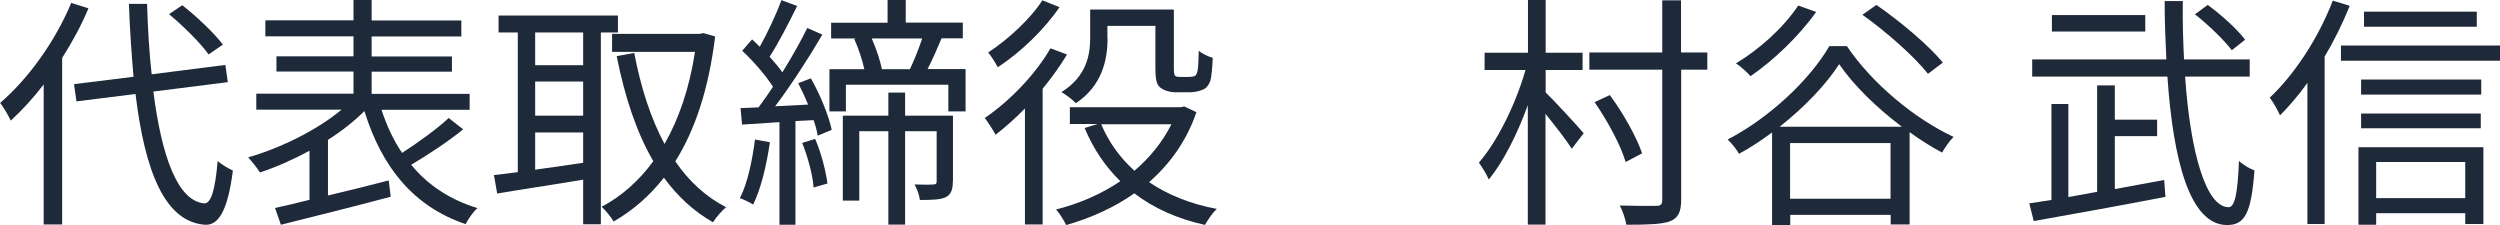
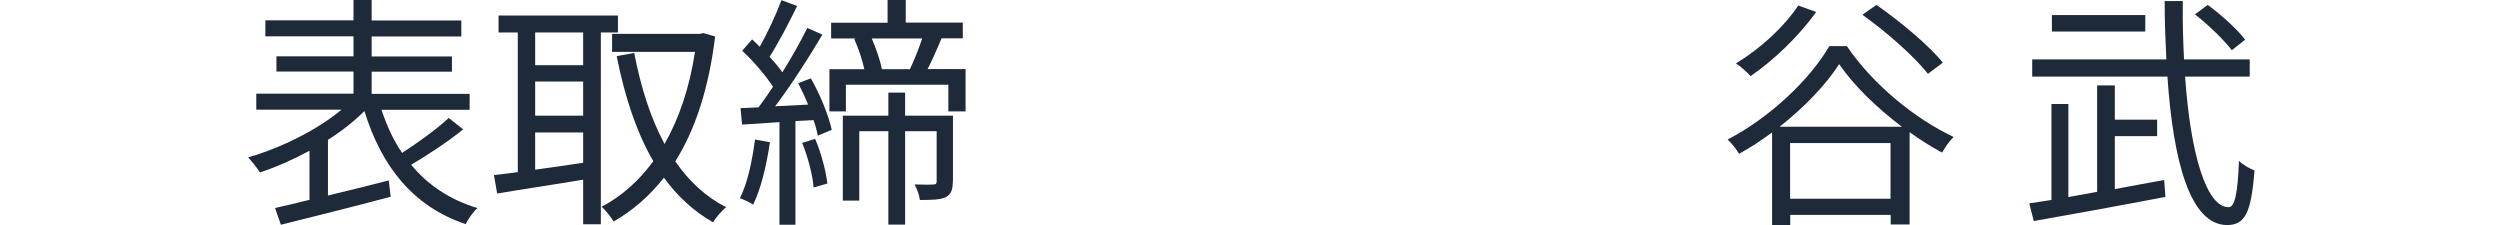
<svg xmlns="http://www.w3.org/2000/svg" id="_レイヤー_2" viewBox="0 0 162.52 14.65">
  <defs>
    <style>.cls-1{fill:#1e2939;}</style>
  </defs>
-   <path class="cls-1" d="M5.75.54c-.46,1.12-1.06,2.19-1.71,3.23v10.82h-1.2V5.49c-.69.9-1.41,1.68-2.14,2.35-.13-.29-.48-.88-.69-1.15C1.82,5.14,3.58,2.71,4.63.19l1.12.35ZM9.97,5.95c.54,4.24,1.58,7.11,3.3,7.27.46.03.72-.91.88-2.75.24.22.75.51.99.62-.35,2.74-.99,3.57-1.82,3.52-2.62-.19-3.91-3.51-4.51-8.5l-3.84.48-.16-1.12,3.87-.48c-.13-1.49-.24-3.07-.3-4.74h1.18c.05,1.62.14,3.17.3,4.58l4.79-.61.16,1.12-4.83.61ZM13.57,3.55c-.51-.72-1.63-1.84-2.58-2.63l.86-.58c.96.75,2.1,1.84,2.64,2.56l-.93.64Z" />
  <path class="cls-1" d="M30.12,8.4c-1.01.82-2.32,1.68-3.39,2.31,1.07,1.31,2.51,2.27,4.31,2.82-.27.22-.61.72-.77,1.04-3.41-1.15-5.46-3.73-6.58-7.35-.66.66-1.47,1.3-2.37,1.87v3.62c1.26-.3,2.63-.64,3.95-.98l.13,1.06c-2.51.67-5.23,1.34-7.14,1.82l-.38-1.09c.64-.14,1.41-.32,2.24-.53v-3.19c-1.07.58-2.19,1.07-3.22,1.41-.19-.3-.53-.72-.77-.98,2.08-.59,4.5-1.78,6.07-3.1h-5.54v-1.04h6.32v-1.44h-5.01v-.99h5.01v-1.3h-5.73v-1.04h5.73V0h1.18v1.33h5.83v1.04h-5.83v1.3h5.22v.99h-5.22v1.44h6.37v1.04h-5.73c.34,1.02.77,1.97,1.34,2.8,1.02-.66,2.26-1.55,3.03-2.27l.94.74Z" />
  <path class="cls-1" d="M39.06,2.11v12.47h-1.15v-2.9c-2.02.34-4.07.64-5.59.9l-.21-1.2c.45-.05.98-.11,1.55-.19V2.11h-1.25v-1.1h7.76v1.1h-1.12ZM37.91,2.11h-3.12v2.13h3.12v-2.13ZM37.91,5.3h-3.12v2.22h3.12v-2.22ZM34.79,11.03c.98-.13,2.05-.29,3.12-.45v-1.97h-3.12v2.42ZM46.49,2.37c-.42,3.43-1.31,6.08-2.59,8.12.88,1.28,1.97,2.3,3.3,2.98-.27.22-.66.67-.85.98-1.26-.72-2.32-1.7-3.19-2.9-.94,1.2-2.05,2.15-3.27,2.85-.18-.3-.53-.74-.78-.96,1.26-.66,2.4-1.65,3.36-2.96-1.1-1.89-1.86-4.21-2.38-6.83l1.14-.21c.42,2.21,1.06,4.23,1.97,5.92.93-1.63,1.62-3.63,1.98-5.99h-5.39v-1.17h5.71l.22-.05.77.22Z" />
  <path class="cls-1" d="M50.05,9.25c-.22,1.5-.58,3.02-1.09,4.05-.18-.13-.64-.34-.86-.42.5-.98.8-2.42.98-3.81l.98.18ZM52.71,5.09c.61,1.06,1.17,2.45,1.36,3.35l-.91.38c-.05-.29-.14-.64-.27-1.01l-1.18.06v6.74h-1.04v-6.67c-.88.06-1.71.11-2.43.16l-.1-1.07c.35-.02.75-.03,1.17-.05.3-.4.62-.85.94-1.34-.46-.72-1.26-1.65-2-2.34l.64-.74c.16.14.34.32.5.48.51-.91,1.09-2.15,1.41-3.03l1.02.38c-.54,1.1-1.22,2.42-1.79,3.3.32.35.61.7.83,1.01.62-.99,1.2-2.03,1.62-2.88l.98.43c-.87,1.49-2.05,3.31-3.07,4.66l2.14-.11c-.19-.48-.42-.96-.64-1.39l.83-.32ZM52.99,9.03c.4.91.7,2.11.8,2.9l-.9.26c-.05-.78-.37-1.98-.74-2.9l.83-.26ZM62.77,4.5v2.74h-1.12v-1.73h-6.66v1.73h-1.07v-2.74h2.27c-.13-.59-.38-1.36-.66-1.97l.13-.03h-1.63v-1.02h3.67V0h1.18v1.47h3.71v1.02h-1.38c-.29.7-.61,1.42-.91,2h2.46ZM61.94,11.8c0,.51-.1.83-.46,1.02-.35.16-.86.18-1.68.18-.03-.29-.19-.74-.35-1.01.59.02,1.07.02,1.25,0,.14,0,.19-.05.19-.21v-3.25h-2.05v6.07h-1.09v-6.07h-1.89v4.51h-1.07v-5.52h2.96v-1.5h1.09v1.5h3.11v4.27ZM56.67,2.5c.29.66.56,1.46.66,2h1.82c.27-.56.59-1.36.8-2h-3.28Z" />
-   <path class="cls-1" d="M69.36,3.55c-.45.75-.99,1.5-1.58,2.22v8.82h-1.15v-7.54c-.62.64-1.28,1.22-1.91,1.71-.13-.26-.5-.83-.7-1.09,1.6-1.09,3.27-2.8,4.27-4.53l1.07.4ZM68.88.46c-.96,1.42-2.54,2.96-4.02,3.91-.13-.26-.43-.74-.62-.96,1.31-.85,2.79-2.23,3.52-3.39l1.12.45ZM77.77,7.31c-.64,1.87-1.73,3.36-3.07,4.53,1.2.82,2.69,1.42,4.4,1.74-.26.24-.59.72-.77,1.04-1.81-.4-3.33-1.09-4.59-2.05-1.34.94-2.87,1.62-4.43,2.06-.14-.29-.43-.77-.66-1.01,1.46-.37,2.91-.98,4.18-1.84-.98-.96-1.76-2.11-2.32-3.46l.85-.26h-1.81v-1.09h7.2l.24-.05.78.37ZM72,2.5c0,1.38-.35,3.07-2.06,4.21-.19-.21-.67-.58-.94-.72,1.62-1.01,1.87-2.4,1.87-3.51V.62h5.44v3.76c0,.32.02.5.1.56.06.05.18.06.29.06h.58c.14,0,.3-.02.38-.05.08-.05.16-.16.19-.35.05-.22.06-.69.08-1.3.22.19.59.37.91.46-.03.61-.08,1.3-.18,1.55-.11.27-.27.45-.5.53-.21.1-.58.16-.83.16h-.9c-.35,0-.72-.1-.98-.29-.26-.21-.34-.48-.34-1.39V1.68h-3.12v.82ZM71.59,8.08c.48,1.15,1.22,2.18,2.16,3.02.99-.85,1.82-1.86,2.4-3.02h-4.56Z" />
-   <path class="cls-1" d="M100.47,6c.56.53,2.1,2.21,2.48,2.66l-.77,1.01c-.34-.54-1.09-1.5-1.71-2.27v7.2h-1.15v-7.76c-.69,1.9-1.62,3.73-2.54,4.83-.13-.34-.45-.82-.64-1.1,1.18-1.34,2.4-3.81,3.03-6.02h-2.66v-1.12h2.82V0h1.15v3.43h2.4v1.12h-2.4v1.46ZM111,4.53h-1.71v8.45c0,.83-.21,1.2-.74,1.41-.53.19-1.44.22-2.82.22-.06-.34-.24-.9-.43-1.25,1.07.03,2.08.03,2.38.02.29,0,.38-.1.38-.4V4.53h-4.74v-1.12h4.74V.02h1.22v3.39h1.71v1.12ZM105.68,10.53c-.3-1.04-1.17-2.67-2.02-3.89l.99-.46c.88,1.18,1.76,2.77,2.1,3.79l-1.07.56Z" />
  <path class="cls-1" d="M120.07,3.01c1.66,2.46,4.45,4.74,6.93,5.89-.29.29-.56.69-.75,1.02-.69-.37-1.41-.82-2.11-1.33v6h-1.23v-.62h-6.53v.66h-1.18v-6.02c-.69.51-1.41.99-2.15,1.39-.14-.26-.46-.67-.74-.93,2.74-1.42,5.36-3.91,6.61-6.07h1.15ZM118.07.77c-1.12,1.58-2.79,3.17-4.27,4.18-.19-.22-.67-.66-.95-.83,1.52-.91,3.09-2.32,4.05-3.76l1.17.42ZM123.64,8.24c-1.62-1.22-3.12-2.67-4.08-4.07-.85,1.33-2.26,2.8-3.87,4.07h7.96ZM122.9,12.92v-3.62h-6.53v3.62h6.53ZM125.33,4.8c-.85-1.1-2.71-2.74-4.26-3.84l.91-.64c1.54,1.06,3.42,2.64,4.32,3.75l-.98.74Z" />
  <path class="cls-1" d="M137.49,12.29c1.06-.19,2.13-.4,3.2-.59l.08,1.1c-3.03.58-6.29,1.17-8.56,1.57l-.29-1.15,1.44-.22v-6.24h1.1v6.05l1.87-.34v-6.92h1.15v2.23h2.75v1.07h-2.75v3.44ZM142.05,4.99c.35,5.03,1.38,8.48,2.83,8.48.4,0,.59-.9.67-3.01.27.26.69.5,1.01.62-.21,2.75-.61,3.55-1.79,3.55-2.39-.02-3.49-4.11-3.87-9.65h-8.79v-1.12h8.72c-.06-1.22-.11-2.48-.11-3.79h1.18c-.02,1.34.02,2.61.08,3.79h4.27v1.12h-4.21ZM139.46,2.05h-6.07V.98h6.07v1.07ZM145.09,3.27c-.5-.66-1.52-1.65-2.4-2.34l.83-.61c.88.64,1.94,1.6,2.43,2.26l-.87.69Z" />
-   <path class="cls-1" d="M152.75.38c-.45,1.12-1.01,2.26-1.63,3.3v10.88h-1.12V5.39c-.58.8-1.17,1.5-1.78,2.11-.11-.26-.46-.9-.67-1.15,1.62-1.52,3.17-3.89,4.1-6.31l1.1.34ZM162.52,2.96v.99h-10.34v-.99h10.34ZM153.31,9.57h8.13v4.99h-1.18v-.7h-5.79v.75h-1.15v-5.04ZM161.3,6.15h-7.81v-.98h7.81v.98ZM153.49,7.38h7.78v.96h-7.78v-.96ZM161.01,1.74h-7.33v-.98h7.33v.98ZM154.47,10.53v2.35h5.79v-2.35h-5.79Z" />
</svg>